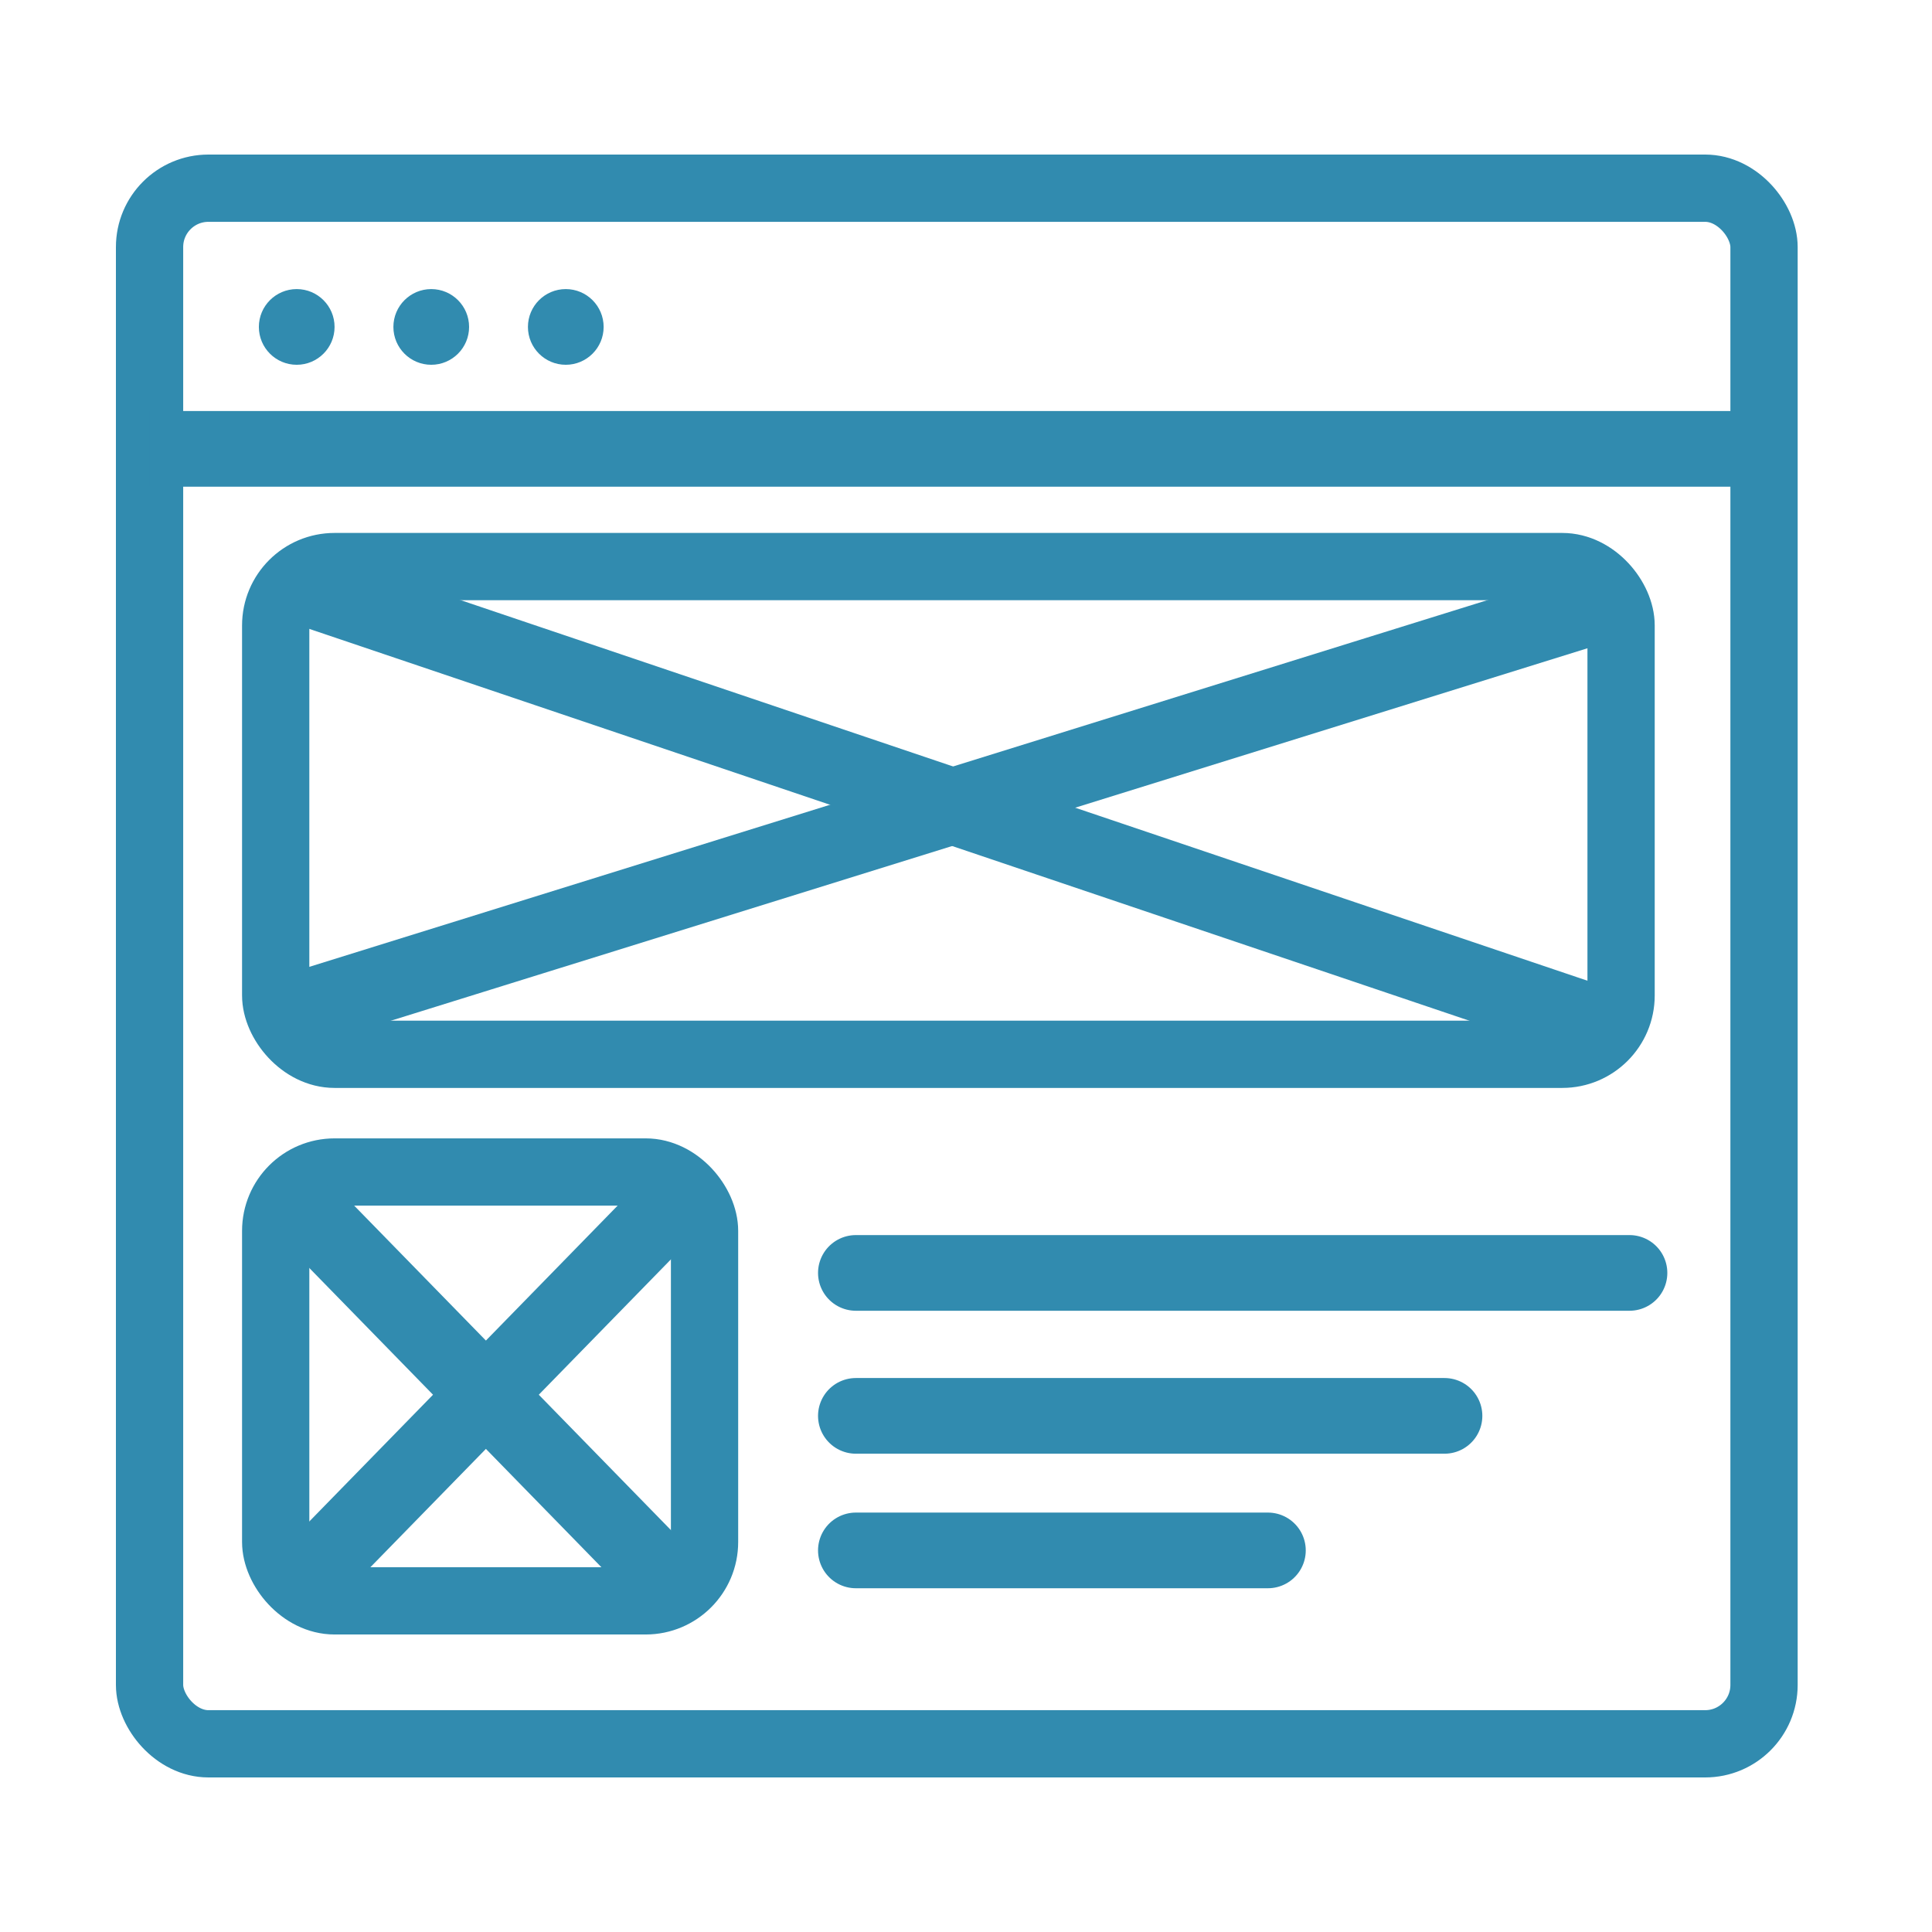
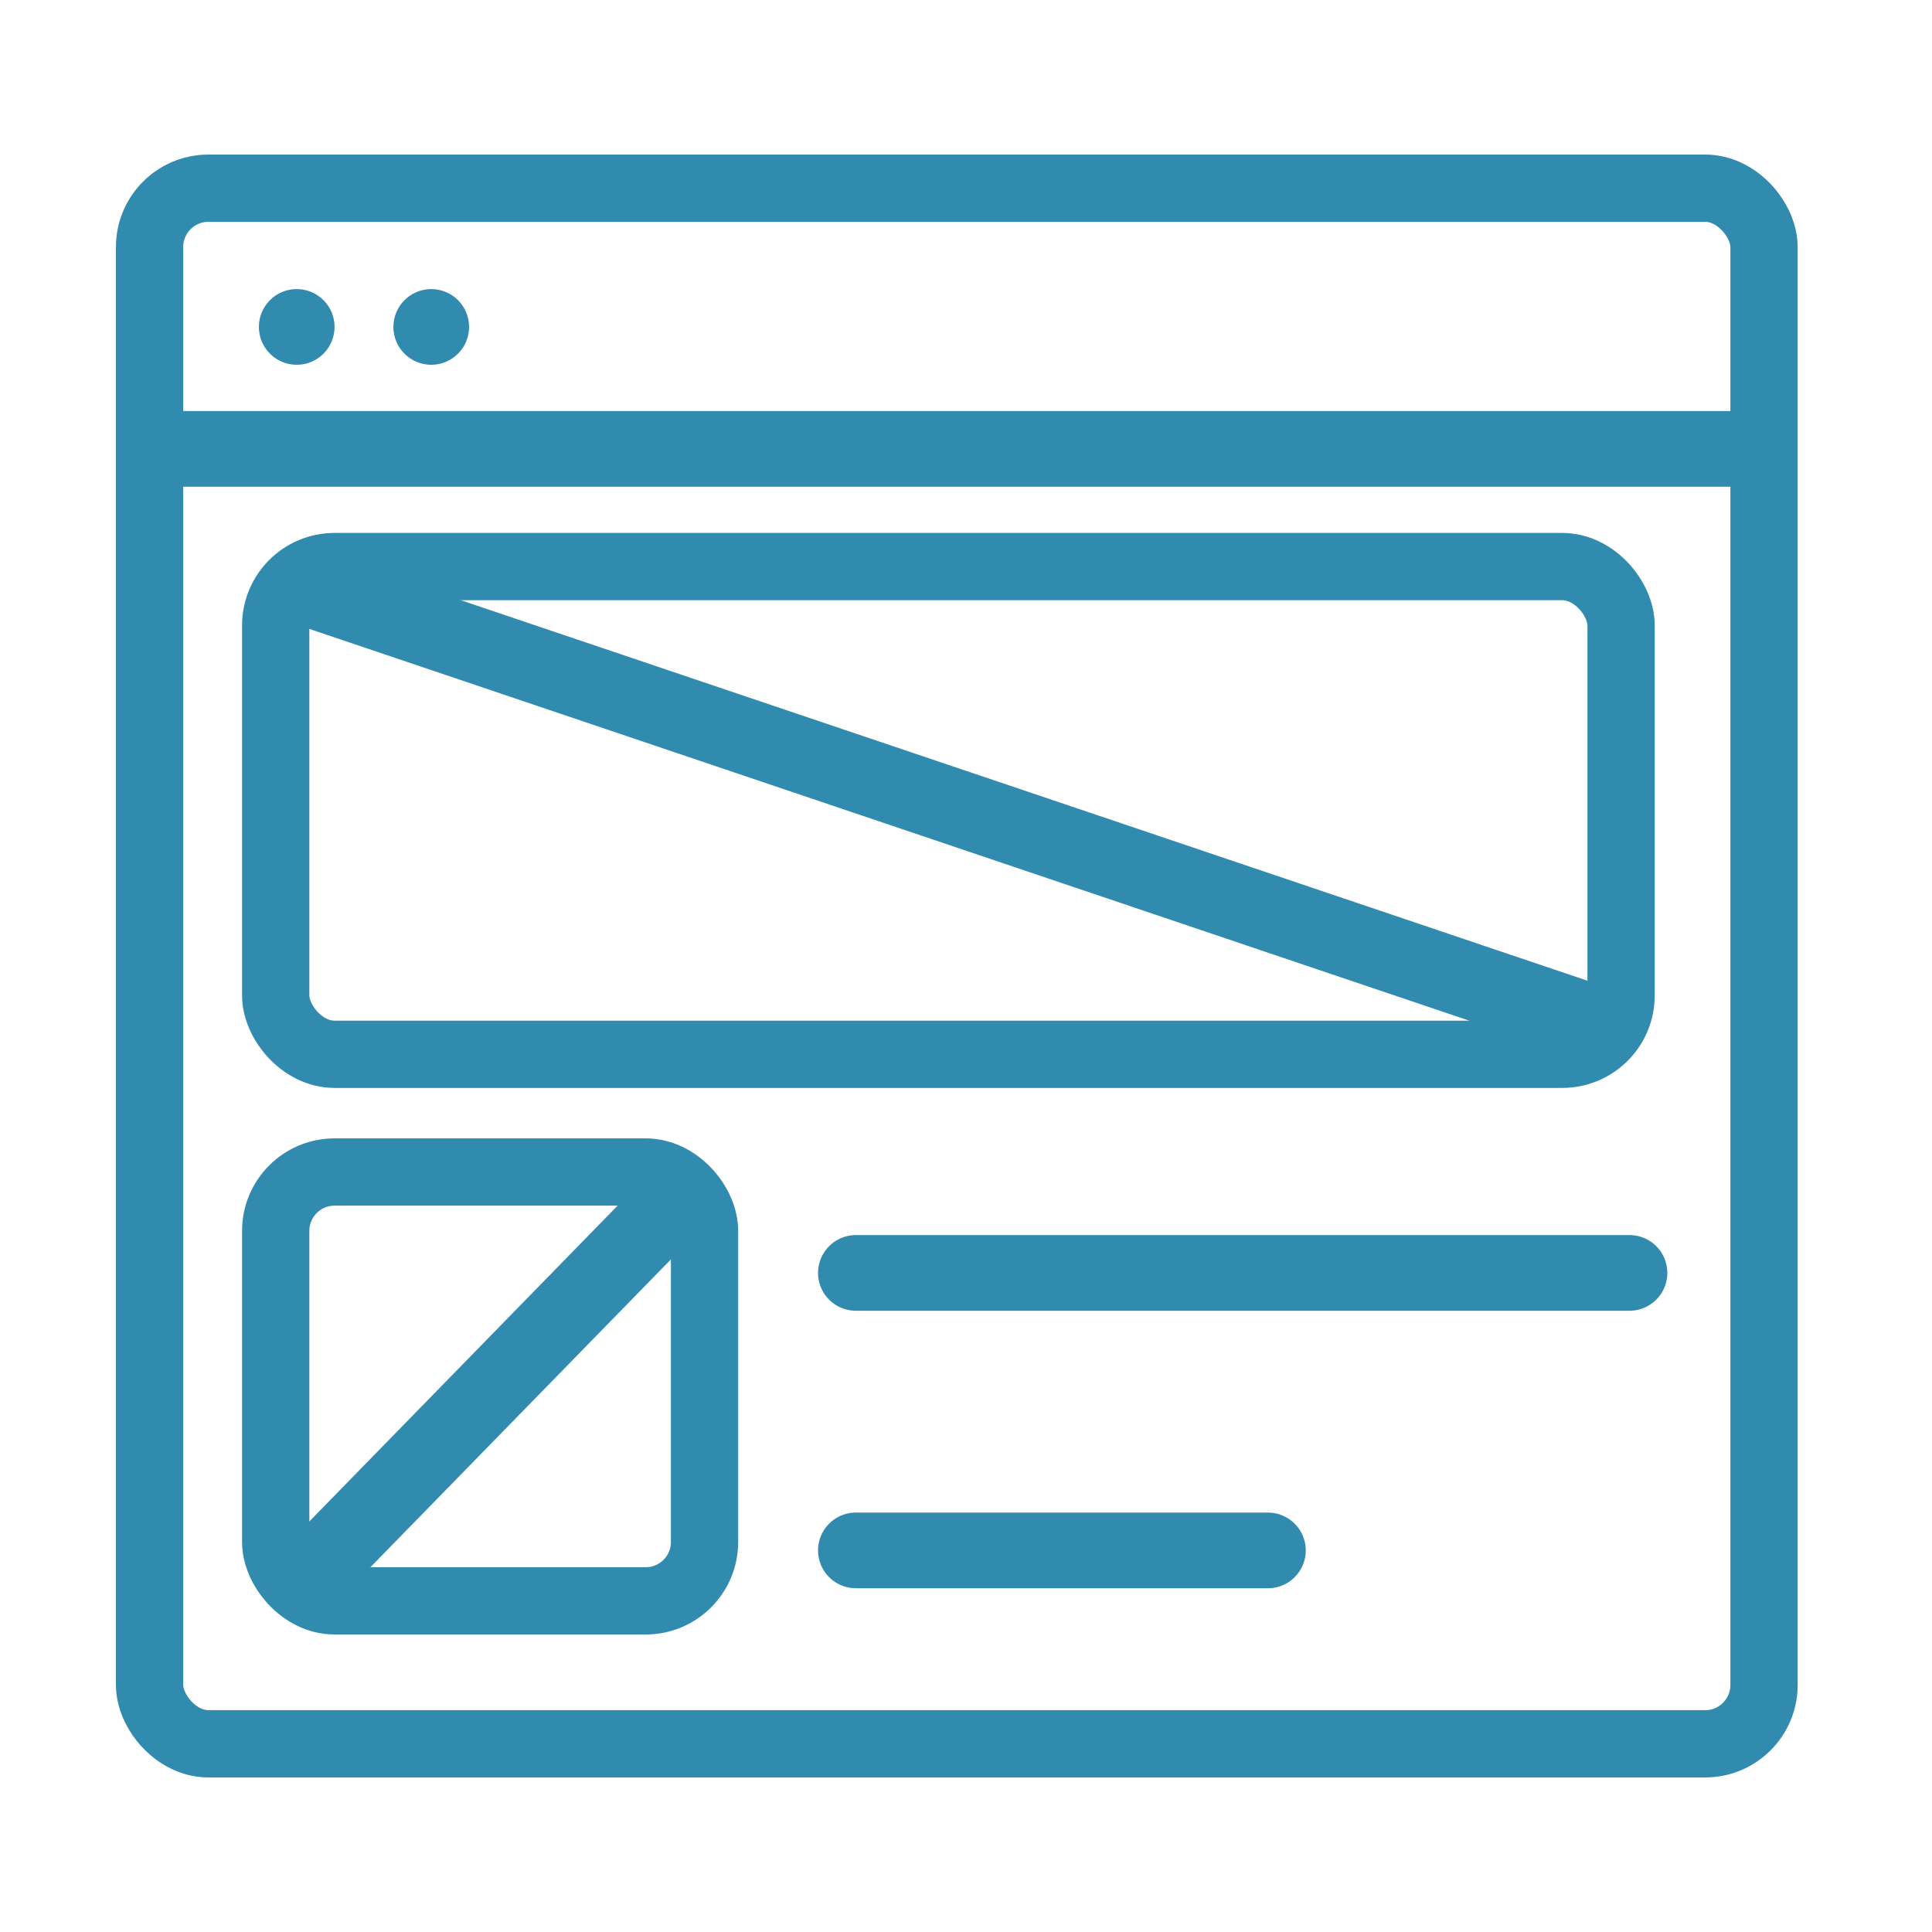
<svg xmlns="http://www.w3.org/2000/svg" width="100" height="100" viewBox="0 0 100 100" fill="none">
  <rect x="7.741" y="9.741" width="83.565" height="80.518" rx="3.047" stroke="#318BAF" stroke-width="3.482" />
  <rect x="14.27" y="29.326" width="69.637" height="25.244" rx="3.047" stroke="#318BAF" stroke-width="3.482" />
  <rect x="14.27" y="60.663" width="22.197" height="22.197" rx="3.047" stroke="#318BAF" stroke-width="3.482" />
  <path d="M7.741 23.233H91.959" stroke="#318BAF" stroke-width="3.917" />
  <path d="M44.3 65.886H84.342" stroke="#318BAF" stroke-width="3.917" stroke-linecap="round" />
-   <path d="M16.446 63.274L34.29 81.554" stroke="#318BAF" stroke-width="3.917" stroke-linecap="round" />
  <path d="M33.855 63.274L16.01 81.554" stroke="#318BAF" stroke-width="3.917" stroke-linecap="round" />
  <path d="M16.446 30.632L82.166 52.829" stroke="#318BAF" stroke-width="3.917" stroke-linecap="round" />
-   <path d="M16.446 51.959L82.166 31.503" stroke="#318BAF" stroke-width="3.917" stroke-linecap="round" />
-   <path d="M44.3 73.285H74.767" stroke="#318BAF" stroke-width="3.917" stroke-linecap="round" />
  <path d="M44.3 80.249H65.627" stroke="#318BAF" stroke-width="3.917" stroke-linecap="round" />
  <circle cx="15.358" cy="16.922" r="1.959" fill="#318BAF" />
  <circle cx="22.321" cy="16.922" r="1.959" fill="#318BAF" />
-   <circle cx="29.285" cy="16.922" r="1.959" fill="#318BAF" />
</svg>